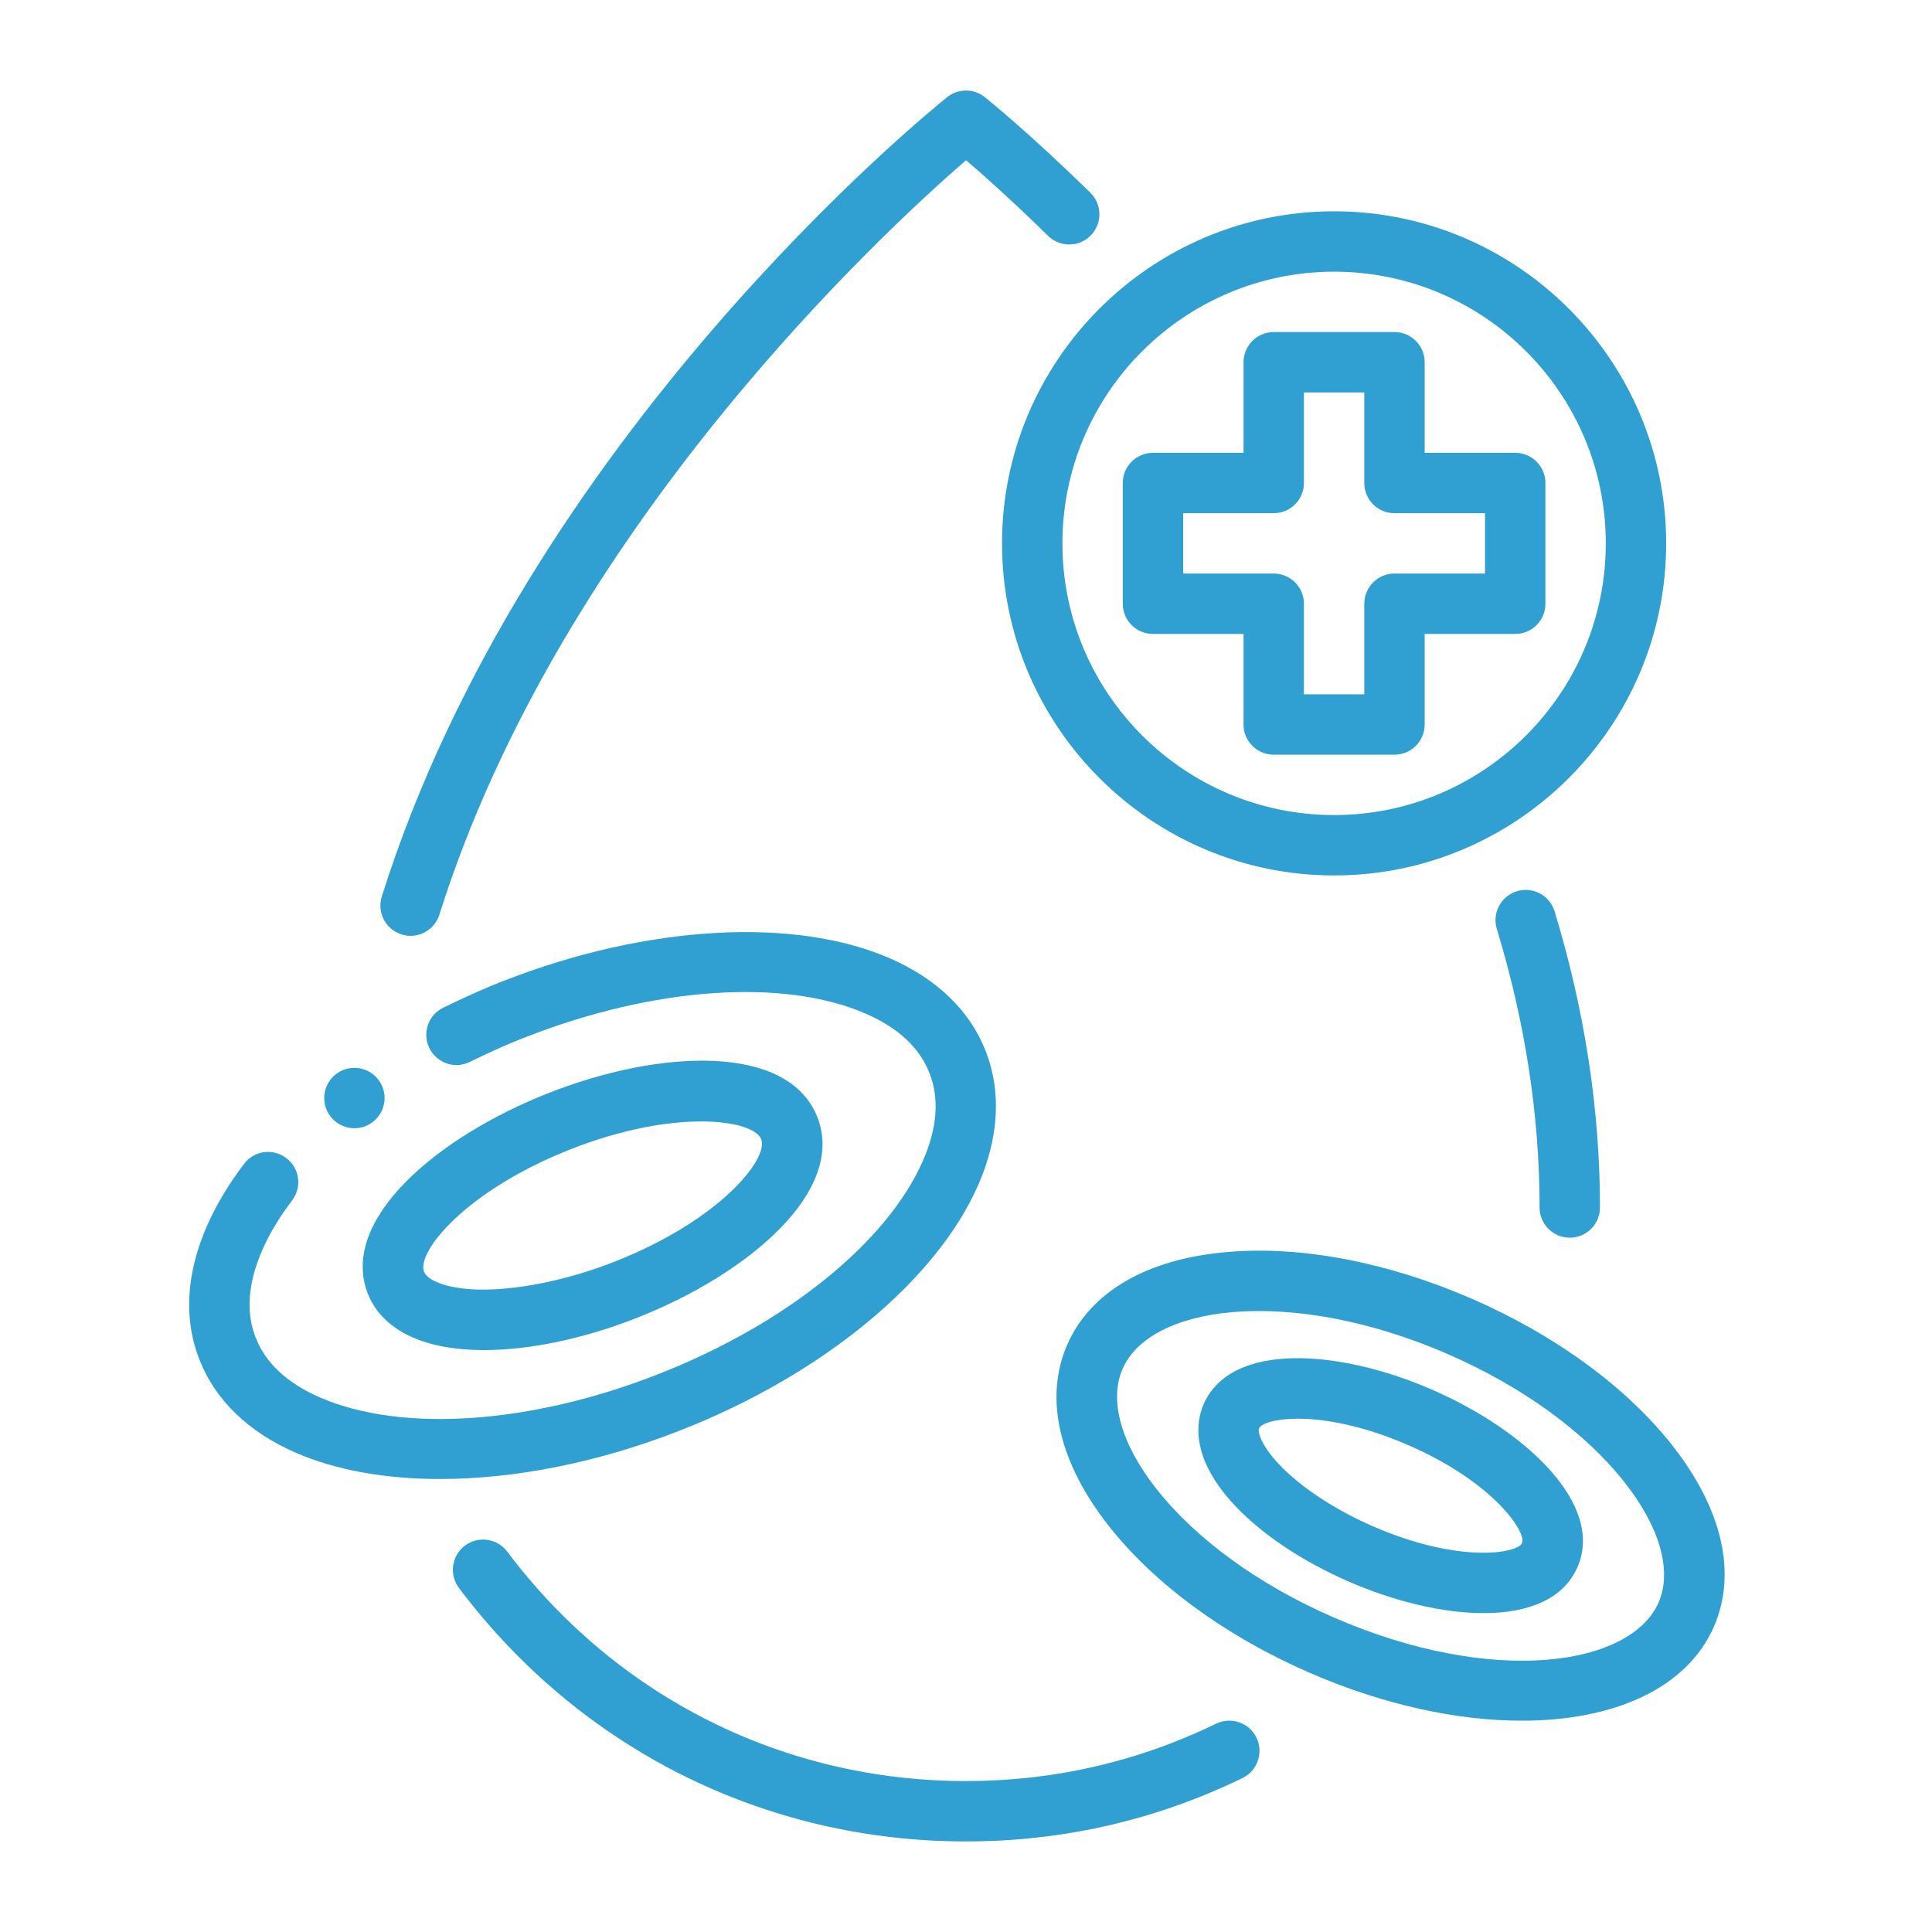
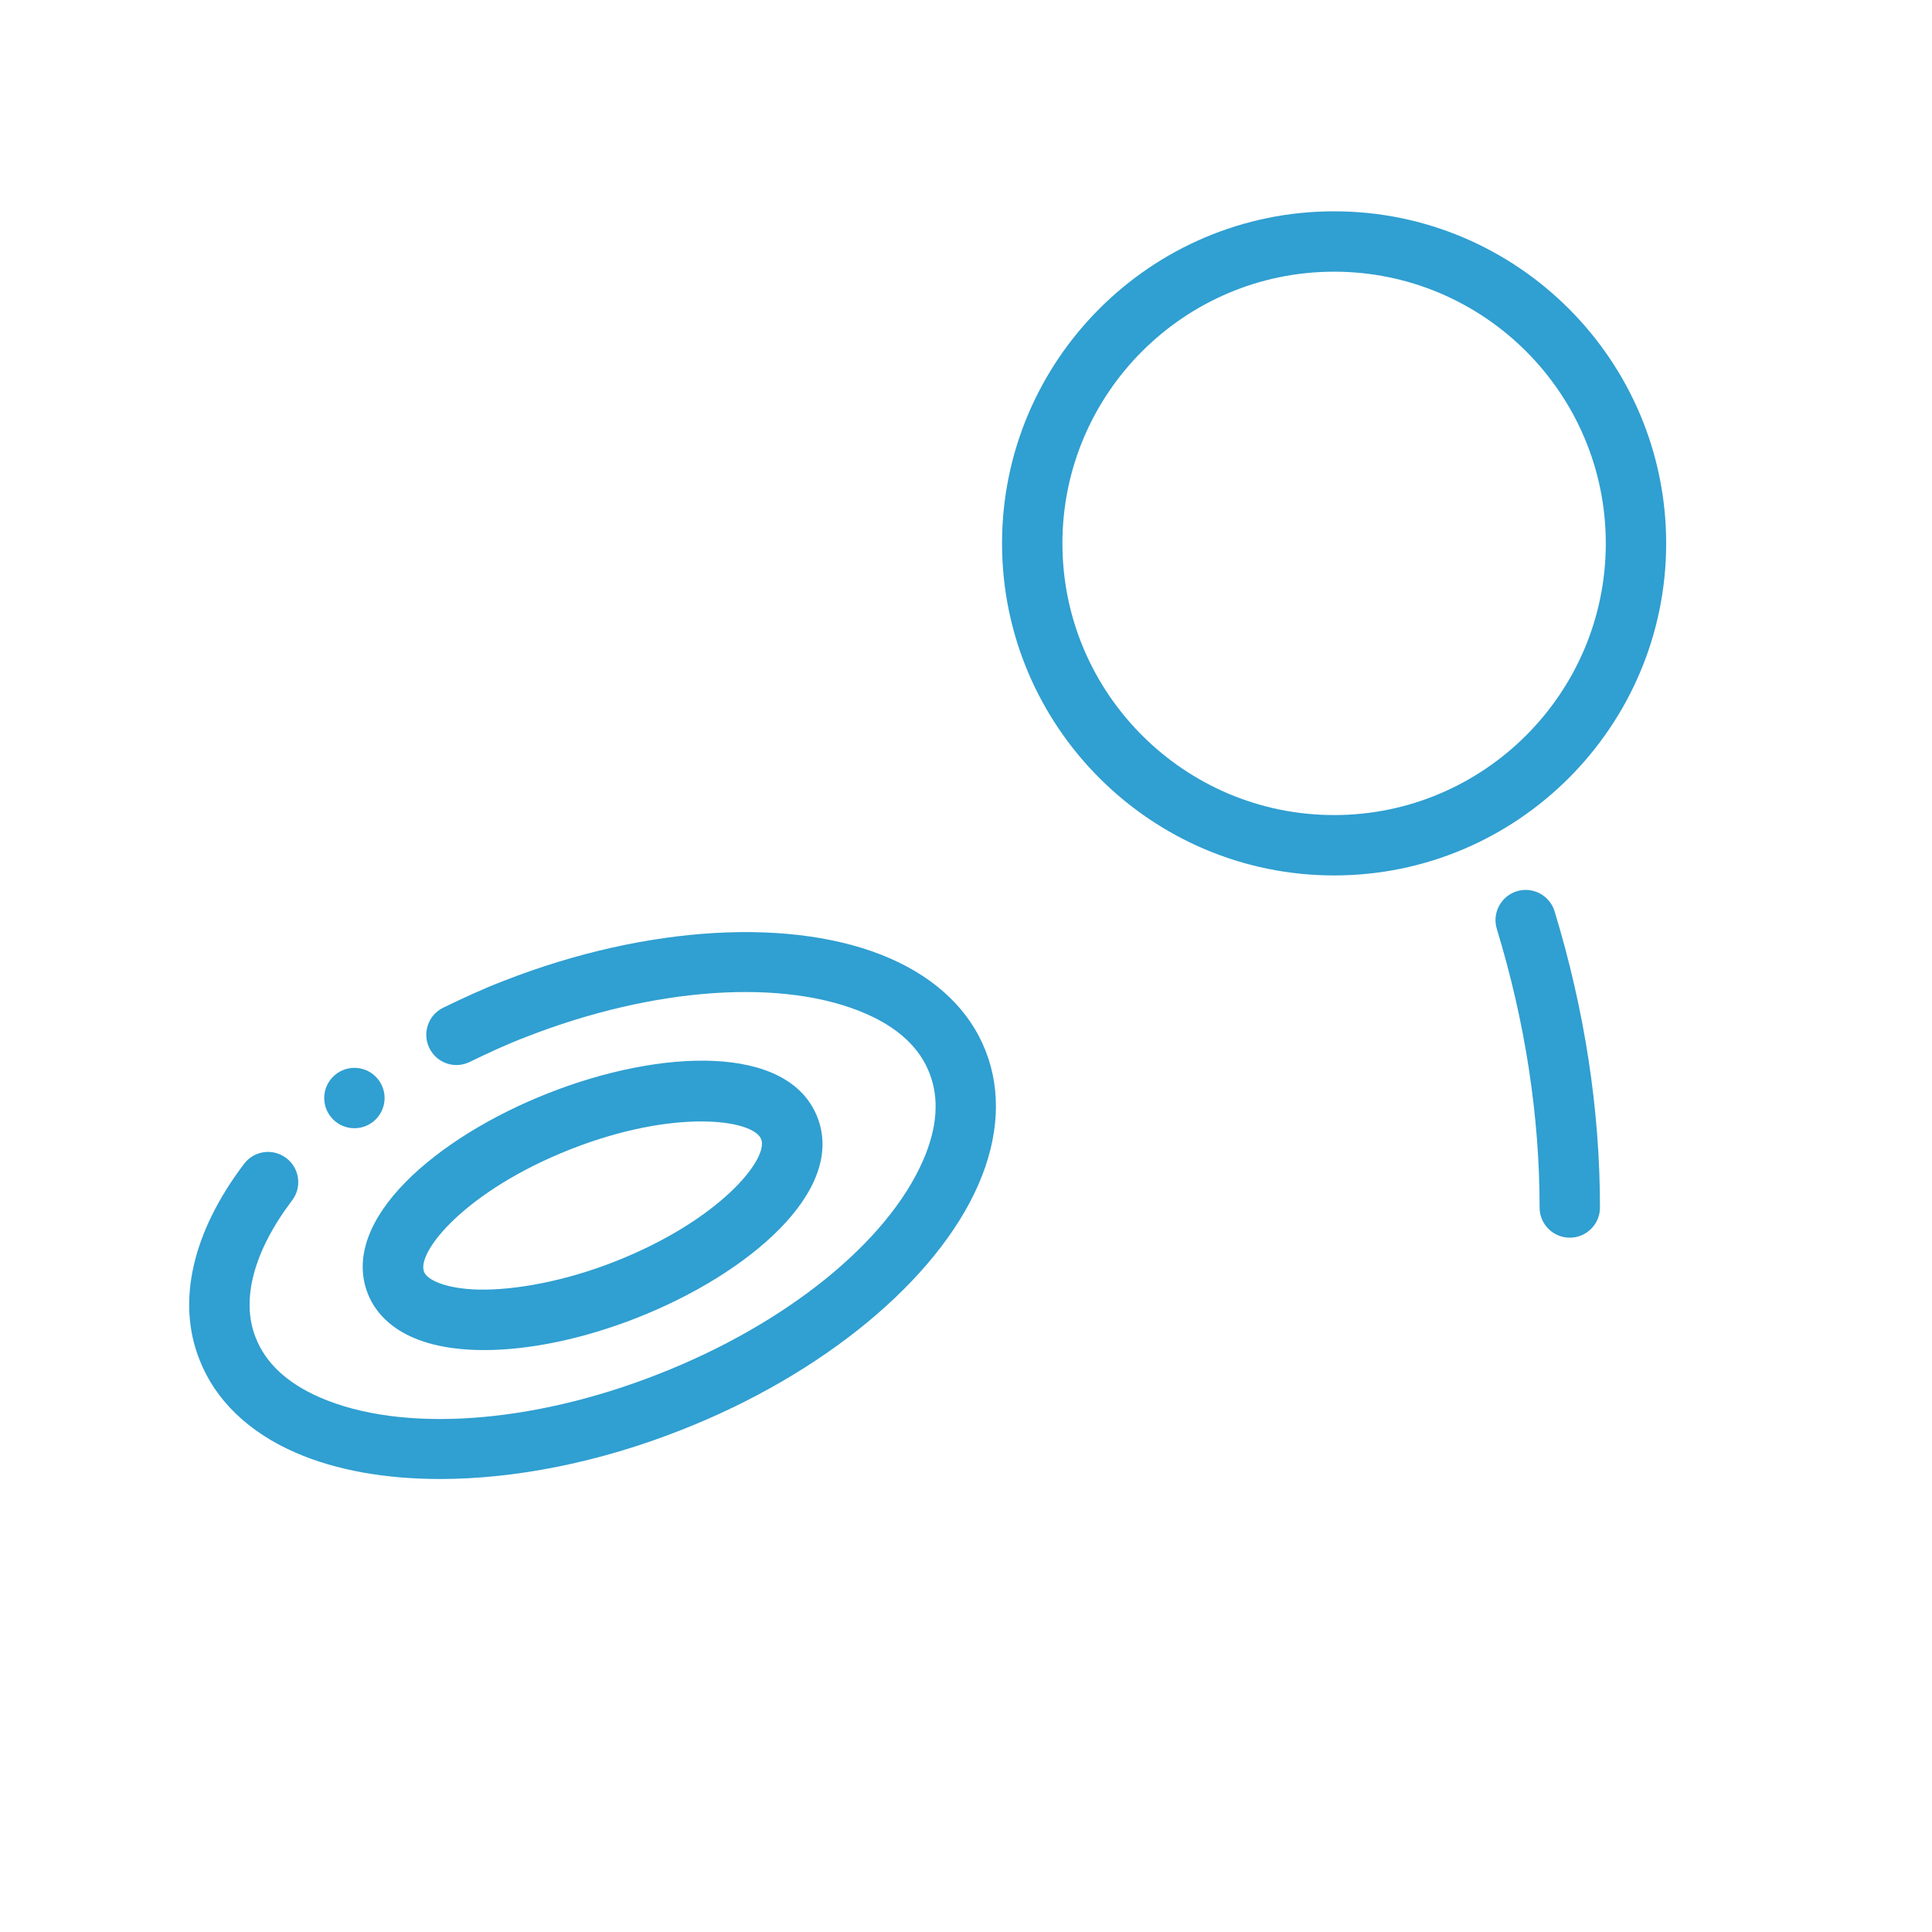
<svg xmlns="http://www.w3.org/2000/svg" width="64" height="64" viewBox="0 0 64 64" fill="none">
-   <path d="M14.555 30.301C18.578 17.521 29.302 7.643 32.002 5.307C32.586 5.809 33.544 6.66 34.719 7.814C35.112 8.197 35.747 8.195 36.133 7.799C36.52 7.406 36.514 6.771 36.12 6.385C34.066 4.373 32.681 3.264 32.623 3.219C32.258 2.926 31.74 2.926 31.375 3.219C30.807 3.674 17.429 14.508 12.647 29.699C12.481 30.227 12.774 30.787 13.302 30.953C13.401 30.984 13.502 31 13.601 31C14.026 31 14.421 30.727 14.555 30.301Z" fill="#309FD1" />
-   <path d="M40.285 57.099C37.691 58.361 34.904 59 32 59C25.971 59 20.432 56.23 16.802 51.398C16.471 50.961 15.845 50.867 15.401 51.201C14.96 51.533 14.871 52.16 15.202 52.601C19.214 57.939 25.336 61 32 61C35.21 61 38.291 60.293 41.16 58.9C41.656 58.658 41.863 58.06 41.622 57.562C41.382 57.066 40.786 56.861 40.285 57.099Z" fill="#309FD1" />
  <path d="M50.249 29.523C49.721 29.686 49.423 30.244 49.584 30.771C50.524 33.857 51.001 36.963 51.001 40C51.001 40.553 51.448 41 52.001 41C52.553 41 53.001 40.553 53.001 40C53.001 36.764 52.495 33.463 51.498 30.189C51.337 29.662 50.778 29.361 50.249 29.523Z" fill="#309FD1" />
  <path d="M32.413 39.236C33.093 37.674 33.175 36.145 32.651 34.816C32.137 33.492 31.046 32.434 29.498 31.754C26.324 30.361 21.42 30.643 16.702 32.486C15.996 32.756 15.331 33.068 14.686 33.379C14.189 33.619 13.98 34.217 14.22 34.713C14.46 35.211 15.056 35.424 15.555 35.18C16.15 34.893 16.764 34.603 17.424 34.352C21.67 32.69 25.985 32.395 28.695 33.586C29.761 34.053 30.465 34.711 30.789 35.547C31.12 36.385 31.05 37.357 30.579 38.438C29.4 41.147 26.049 43.855 21.833 45.51C17.616 47.174 13.31 47.477 10.587 46.287C9.509 45.815 8.797 45.152 8.47 44.31C7.973 43.062 8.402 41.447 9.677 39.764C10.011 39.324 9.924 38.697 9.484 38.363C9.04 38.027 8.416 38.115 8.083 38.557C6.368 40.82 5.846 43.125 6.609 45.043C7.126 46.373 8.226 47.438 9.787 48.119C11.128 48.705 12.772 48.994 14.574 48.994C17.059 48.994 19.847 48.445 22.566 47.371C27.256 45.531 31.029 42.414 32.413 39.236Z" fill="#309FD1" />
  <path d="M15.771 44.719C15.858 44.721 15.947 44.723 16.037 44.723C17.552 44.723 19.335 44.348 21.095 43.657C24.794 42.202 28.037 39.45 27.076 37.006C26.114 34.561 21.867 34.752 18.167 36.211C14.467 37.666 11.225 40.418 12.186 42.86C12.445 43.522 13.257 44.643 15.771 44.719ZM18.899 38.072C20.615 37.397 22.117 37.149 23.229 37.149C24.36 37.149 25.084 37.407 25.215 37.737C25.473 38.393 23.827 40.432 20.362 41.793C18.769 42.422 17.093 42.748 15.831 42.719C14.746 42.686 14.153 42.399 14.047 42.129C13.789 41.473 15.436 39.436 18.899 38.072Z" fill="#309FD1" />
-   <path d="M48.761 43.025C45.997 41.822 43.132 41.264 40.679 41.473C38.011 41.693 36.119 42.787 35.352 44.549C34.584 46.31 35.072 48.441 36.727 50.545C38.243 52.475 40.602 54.201 43.367 55.406C45.833 56.48 48.279 57 50.41 57C53.472 57 55.885 55.928 56.776 53.881C57.544 52.119 57.056 49.99 55.401 47.885C53.885 45.955 51.526 44.228 48.761 43.025ZM54.943 53.084C54.025 55.188 49.476 55.885 44.166 53.574C41.698 52.498 39.614 50.984 38.299 49.31C37.138 47.832 36.732 46.389 37.186 45.348C37.639 44.307 38.973 43.621 40.845 43.465C41.127 43.441 41.416 43.43 41.711 43.43C43.638 43.43 45.822 43.926 47.962 44.857C50.43 45.932 52.514 47.445 53.829 49.121C54.99 50.598 55.397 52.043 54.943 53.084Z" fill="#309FD1" />
-   <path d="M47.448 46.039C44.37 44.695 40.781 44.433 39.872 46.517C39.621 47.093 39.423 48.294 40.909 49.875C41.81 50.832 43.149 51.726 44.679 52.392C46.17 53.041 47.78 53.437 49.147 53.437C50.604 53.437 51.787 52.988 52.256 51.914C53.163 49.828 50.524 47.379 47.448 46.039ZM45.478 50.56C44.21 50.005 43.075 49.257 42.366 48.504C41.763 47.863 41.66 47.422 41.706 47.318C41.776 47.156 42.233 46.996 42.992 46.996C43.86 46.996 45.123 47.207 46.649 47.871C49.508 49.117 50.572 50.769 50.422 51.115C50.269 51.461 48.337 51.804 45.478 50.56Z" fill="#309FD1" />
  <path d="M44.194 7C38.128 7 33.194 11.935 33.194 18C33.194 24.064 38.128 29 44.194 29C50.259 29 55.194 24.064 55.194 18C55.194 11.935 50.259 7 44.194 7ZM44.194 27C39.231 27 35.194 22.963 35.194 18C35.194 13.037 39.231 9 44.194 9C49.156 9 53.194 13.037 53.194 18C53.194 22.963 49.156 27 44.194 27Z" fill="#309FD1" />
-   <path d="M50.194 15H47.194V12C47.194 11.447 46.746 11 46.194 11H42.194C41.641 11 41.194 11.447 41.194 12V15H38.194C37.641 15 37.194 15.447 37.194 16V20C37.194 20.553 37.641 21 38.194 21H41.194V24C41.194 24.553 41.641 25 42.194 25H46.194C46.746 25 47.194 24.553 47.194 24V21H50.194C50.746 21 51.194 20.553 51.194 20V16C51.194 15.447 50.746 15 50.194 15ZM49.194 19H46.194C45.641 19 45.194 19.447 45.194 20V23H43.194V20C43.194 19.447 42.746 19 42.194 19H39.194V17H42.194C42.746 17 43.194 16.553 43.194 16V13H45.194V16C45.194 16.553 45.641 17 46.194 17H49.194V19Z" fill="#309FD1" />
  <path d="M11.74 37.374C12.292 37.374 12.74 36.926 12.74 36.374C12.74 35.822 12.292 35.374 11.74 35.374C11.188 35.374 10.74 35.822 10.74 36.374C10.74 36.926 11.188 37.374 11.74 37.374Z" fill="#309FD1" />
</svg>